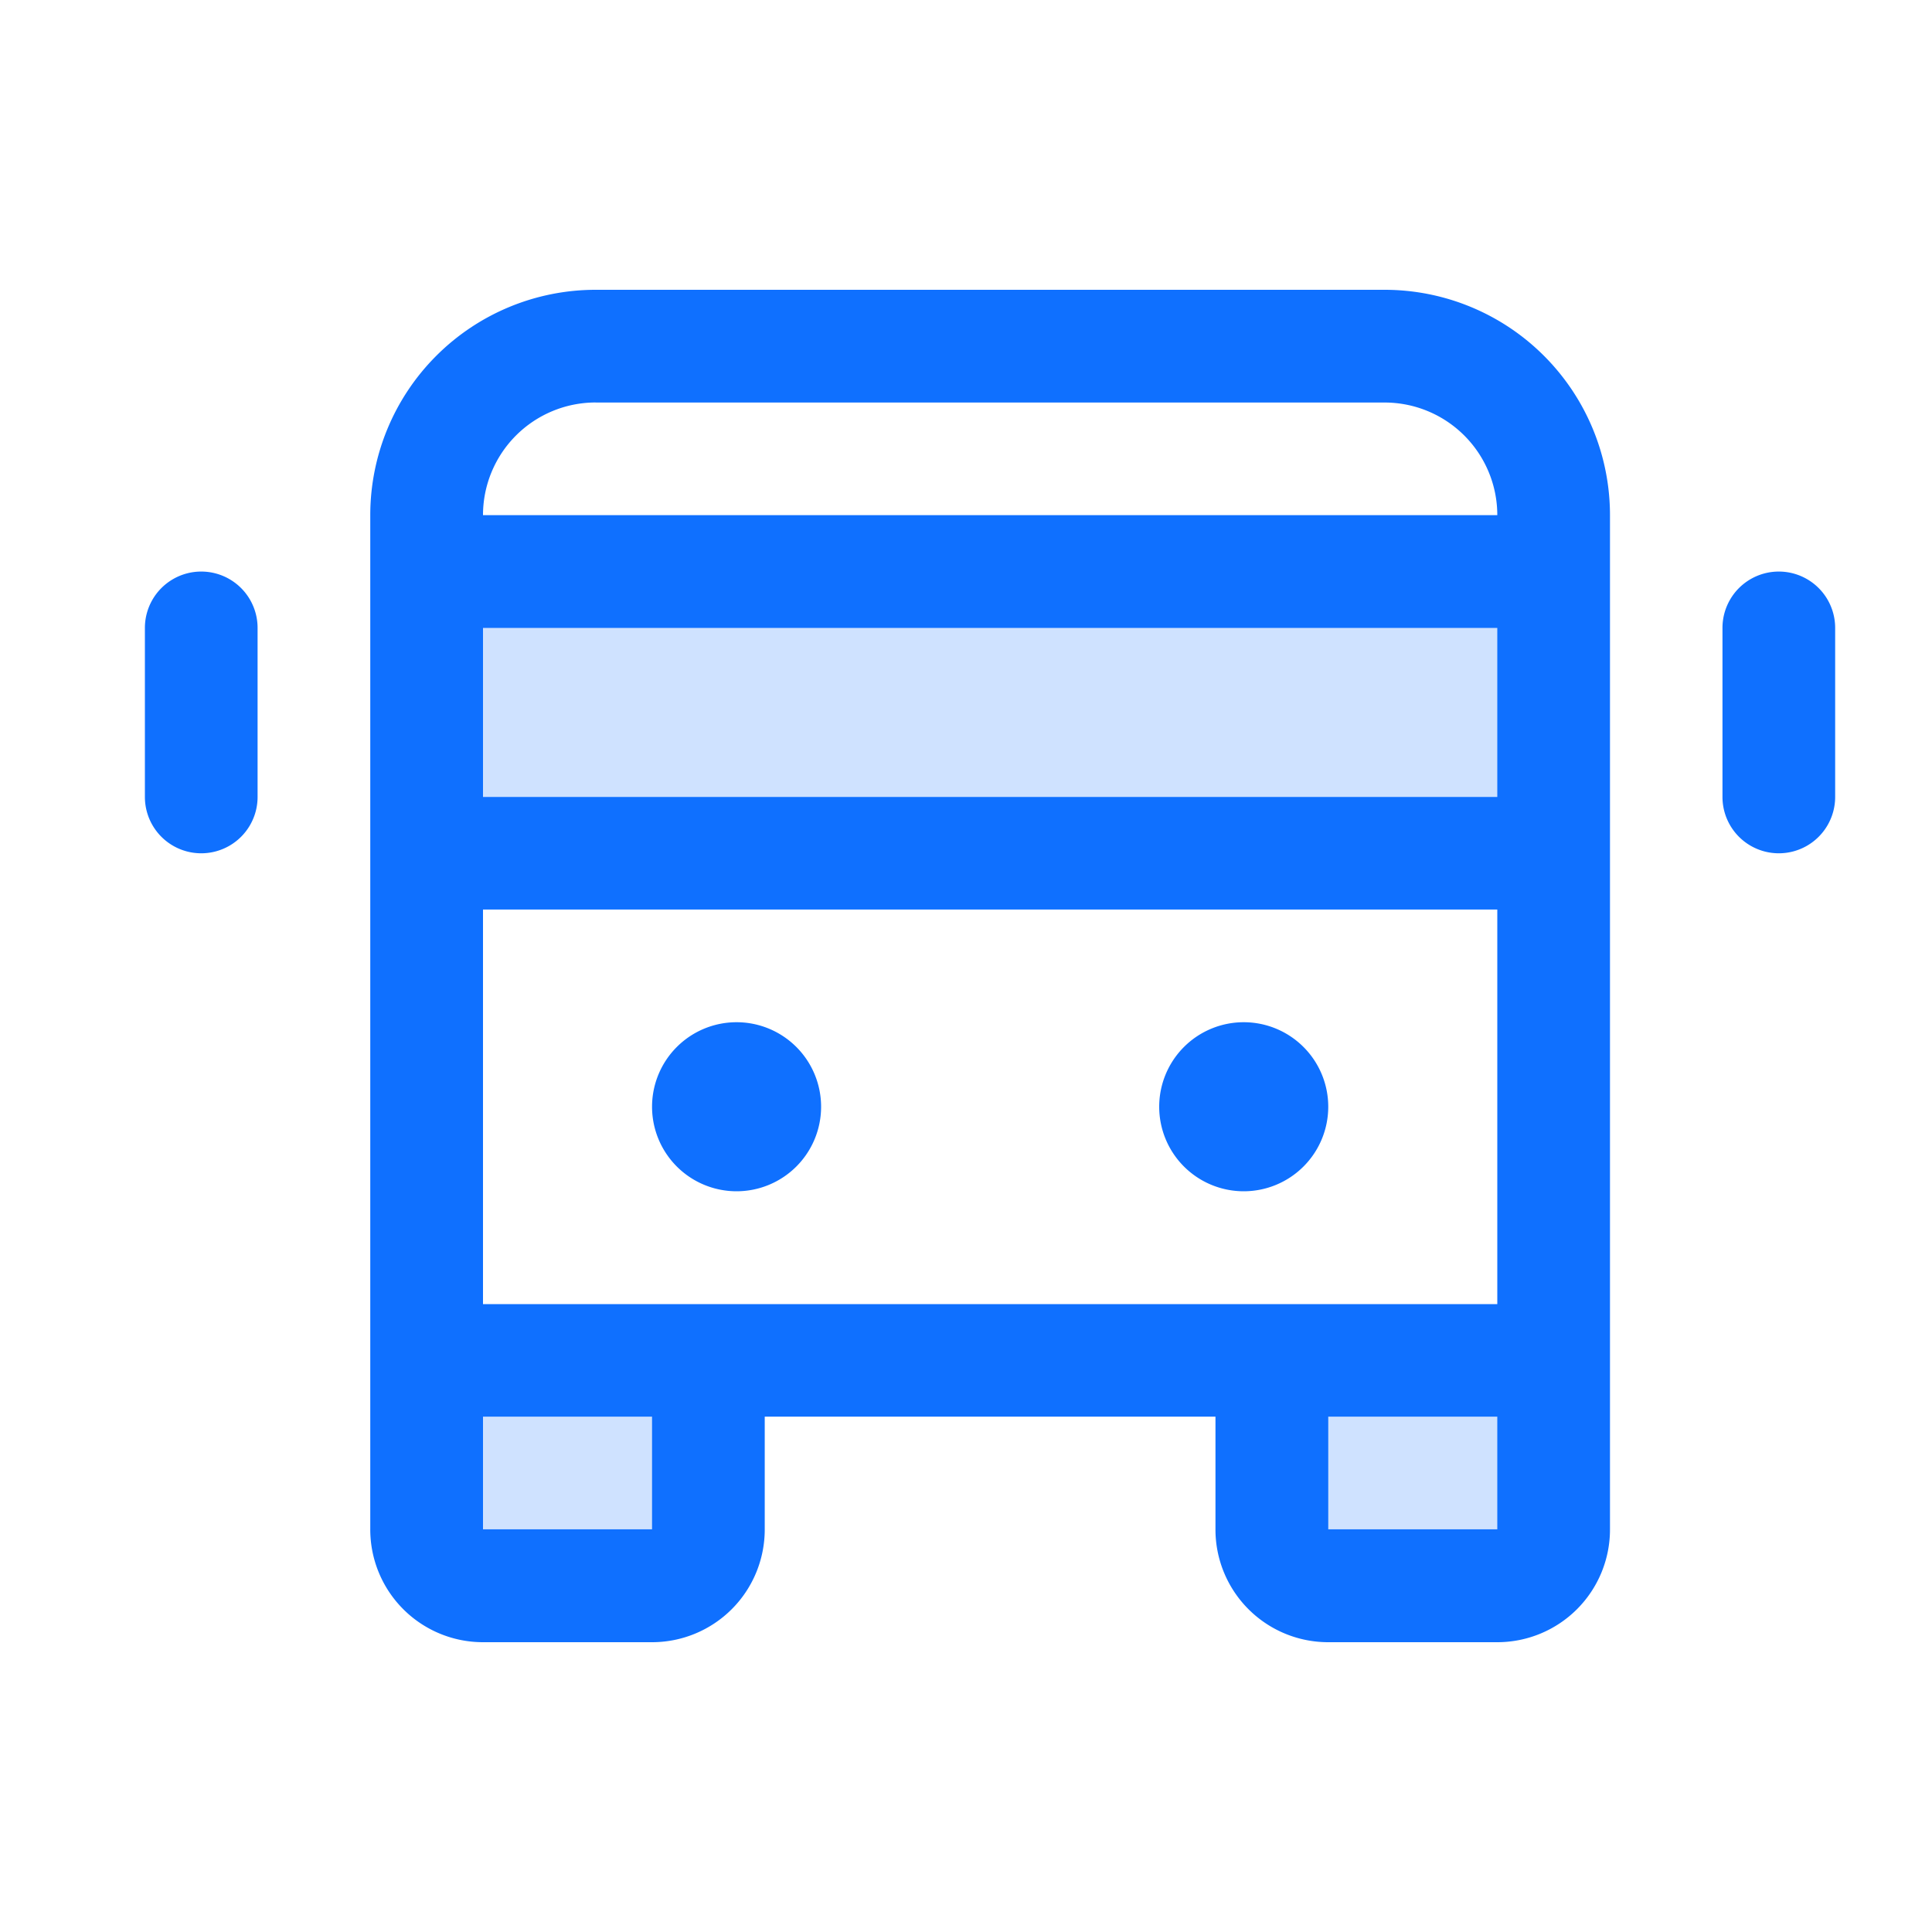
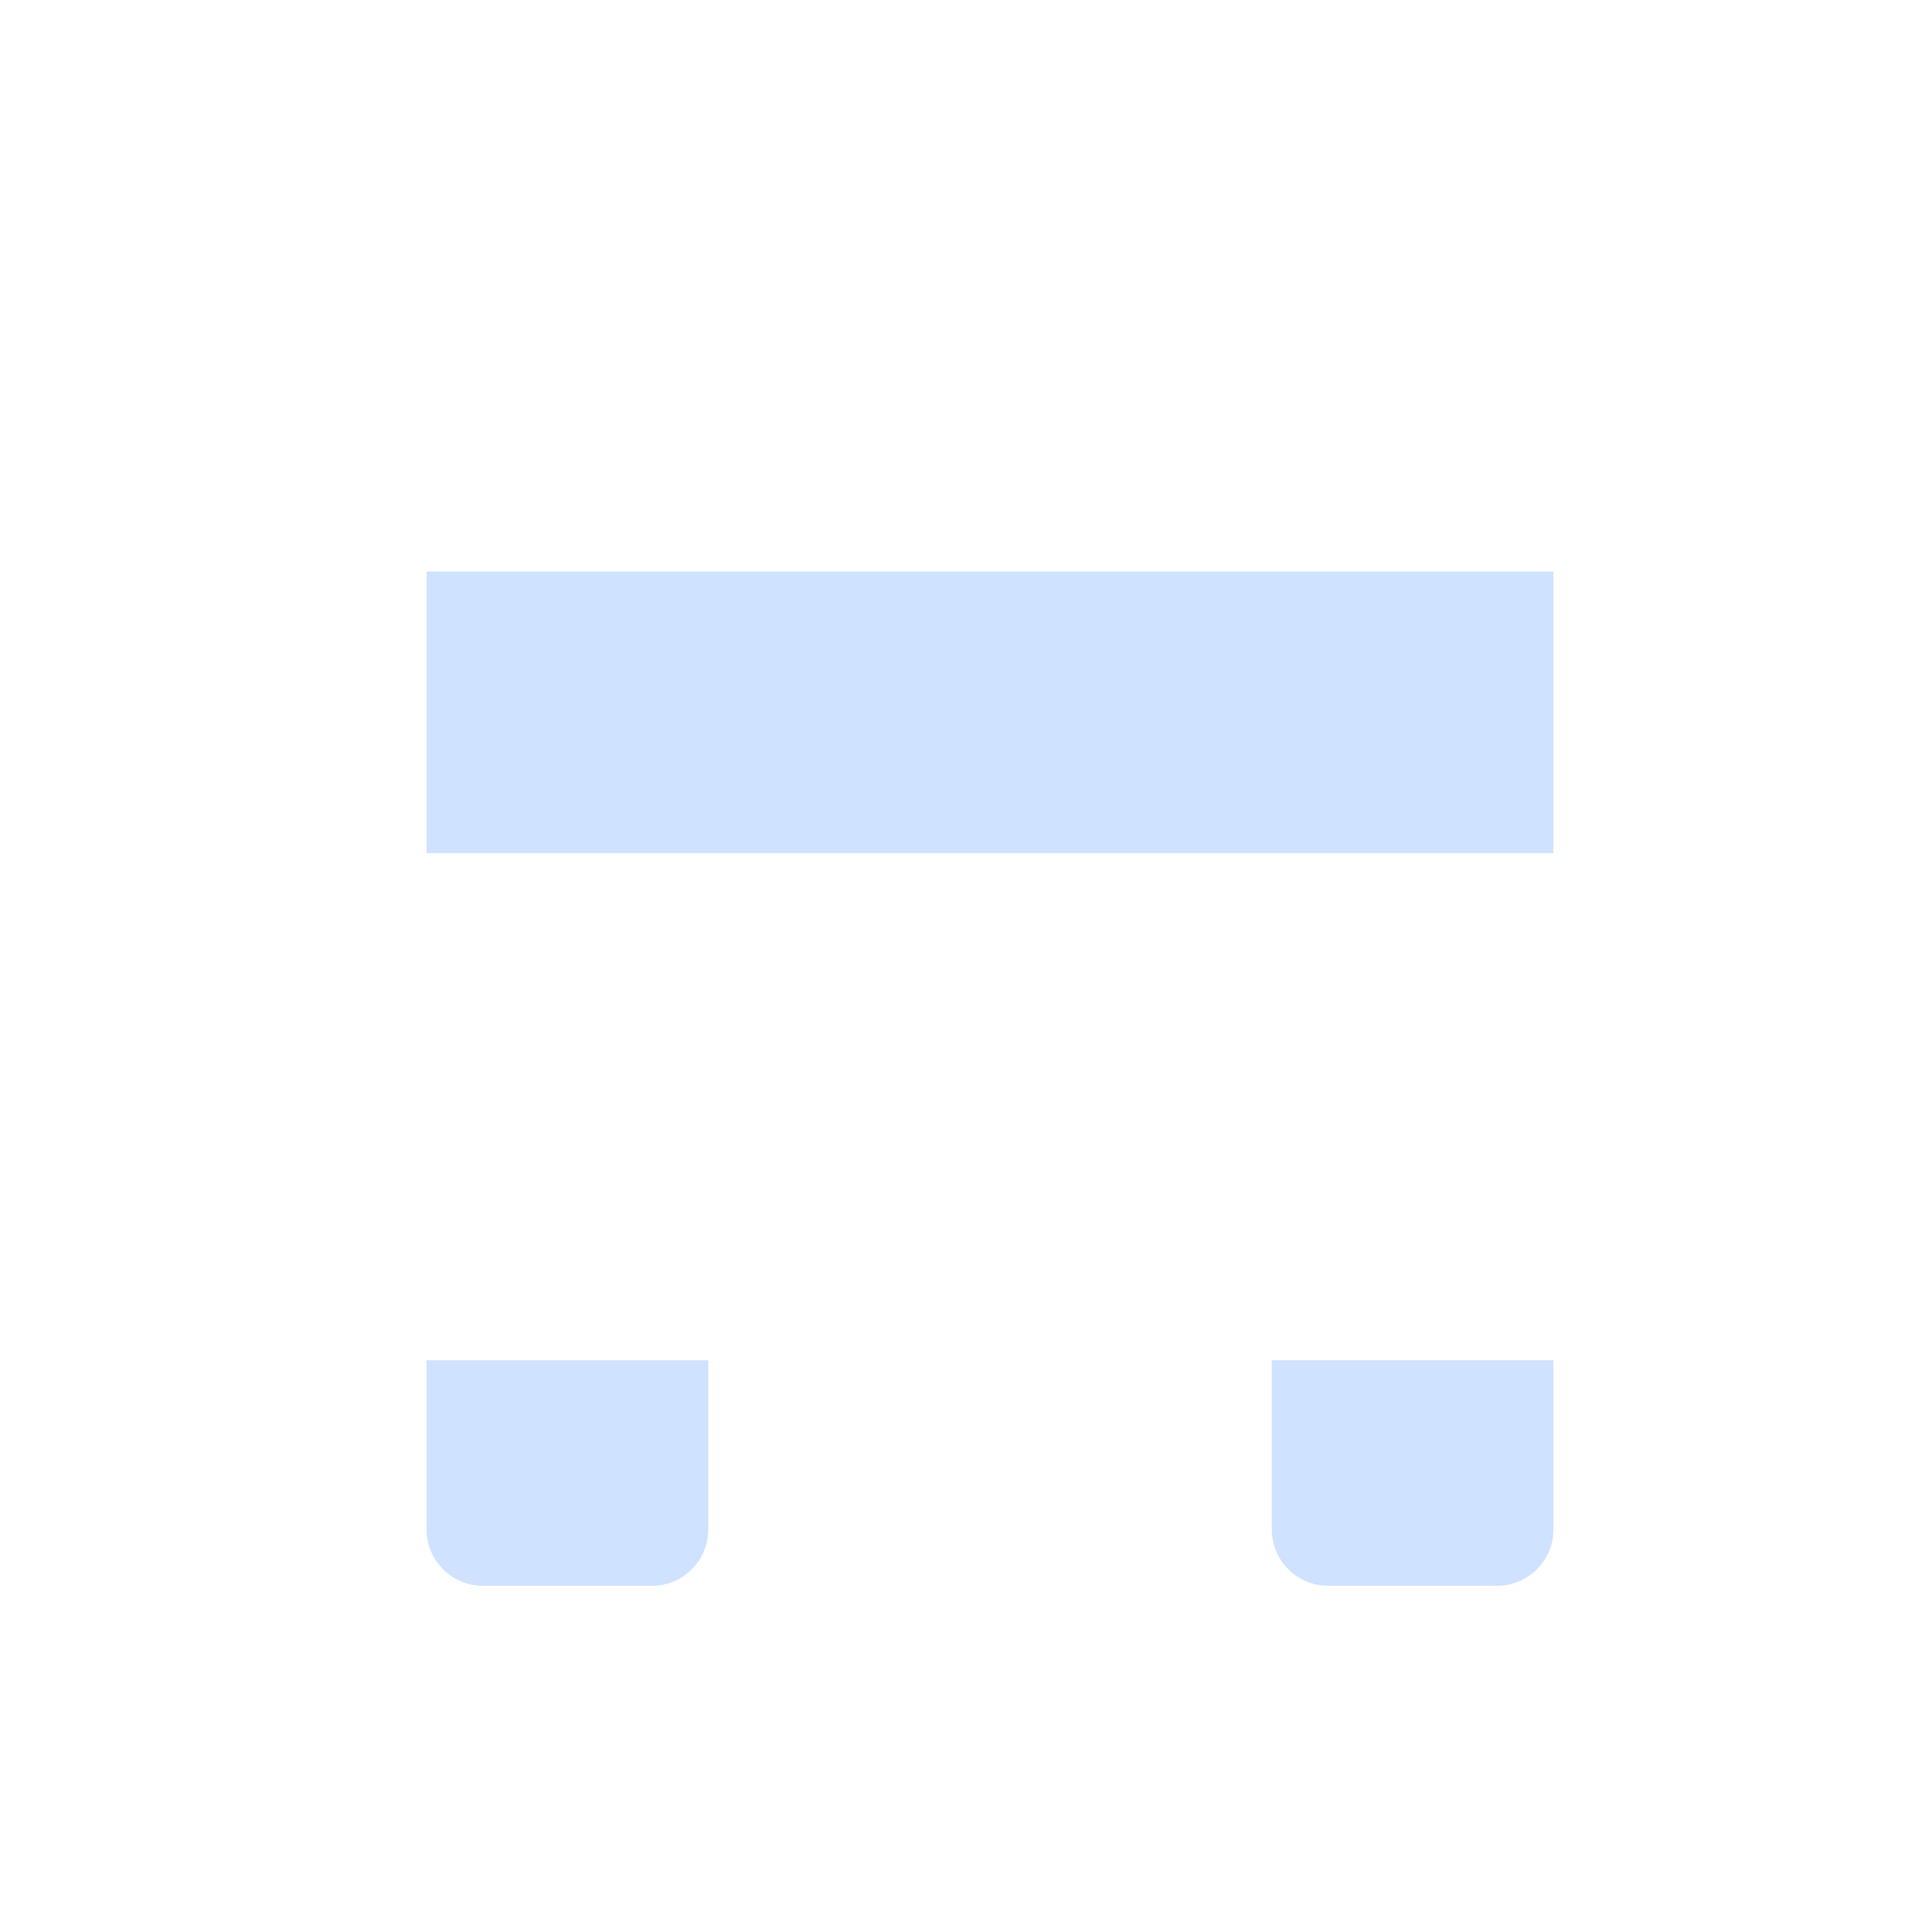
<svg xmlns="http://www.w3.org/2000/svg" width="40" height="40" viewBox="0 0 40 40">
  <g id="组_330" data-name="组 330" transform="translate(-1122 1969)">
    <g id="组_329" data-name="组 329" transform="translate(1117 -1995)">
      <path id="路径_734" data-name="路径 734" d="M48,88.331h5.832v3.5A1.166,1.166,0,0,1,52.666,93h-3.5A1.166,1.166,0,0,1,48,91.83Zm17.5,3.5A1.166,1.166,0,0,0,66.664,93h3.5A1.166,1.166,0,0,0,71.33,91.83v-3.5H65.5ZM48,72v5.832H71.33V72Z" transform="translate(-34.168 -34.168)" fill="#0f70ff" opacity="0.2" />
-       <path id="路径_735" data-name="路径 735" d="M33.663,32H17.332a4.666,4.666,0,0,0-4.666,4.666v21A2.333,2.333,0,0,0,15,60h3.5a2.333,2.333,0,0,0,2.333-2.333V55.33h9.332v2.333A2.333,2.333,0,0,0,32.5,60H36a2.333,2.333,0,0,0,2.333-2.333v-21A4.666,4.666,0,0,0,33.663,32ZM15,53V44.831H36V53Zm0-14H36v3.5H15Zm2.333-4.666H33.663A2.333,2.333,0,0,1,36,36.666H15A2.333,2.333,0,0,1,17.332,34.333ZM18.5,57.663H15V55.33h3.5Zm14,0V55.33H36v2.333ZM22,48.914a1.75,1.75,0,1,1-1.75-1.75A1.75,1.75,0,0,1,22,48.914Zm10.5,0a1.75,1.75,0,1,1-1.75-1.75A1.75,1.75,0,0,1,32.5,48.914ZM42.995,39v3.5a1.166,1.166,0,0,1-2.333,0V39a1.166,1.166,0,0,1,2.333,0ZM10.333,39v3.5A1.166,1.166,0,1,1,8,42.5V39a1.166,1.166,0,0,1,2.333,0Z" fill="#0f70ff" />
    </g>
-     <rect id="矩形_282" data-name="矩形 282" width="40" height="40" transform="translate(1122 -1969)" fill="#fff" opacity="0" />
  </g>
</svg>